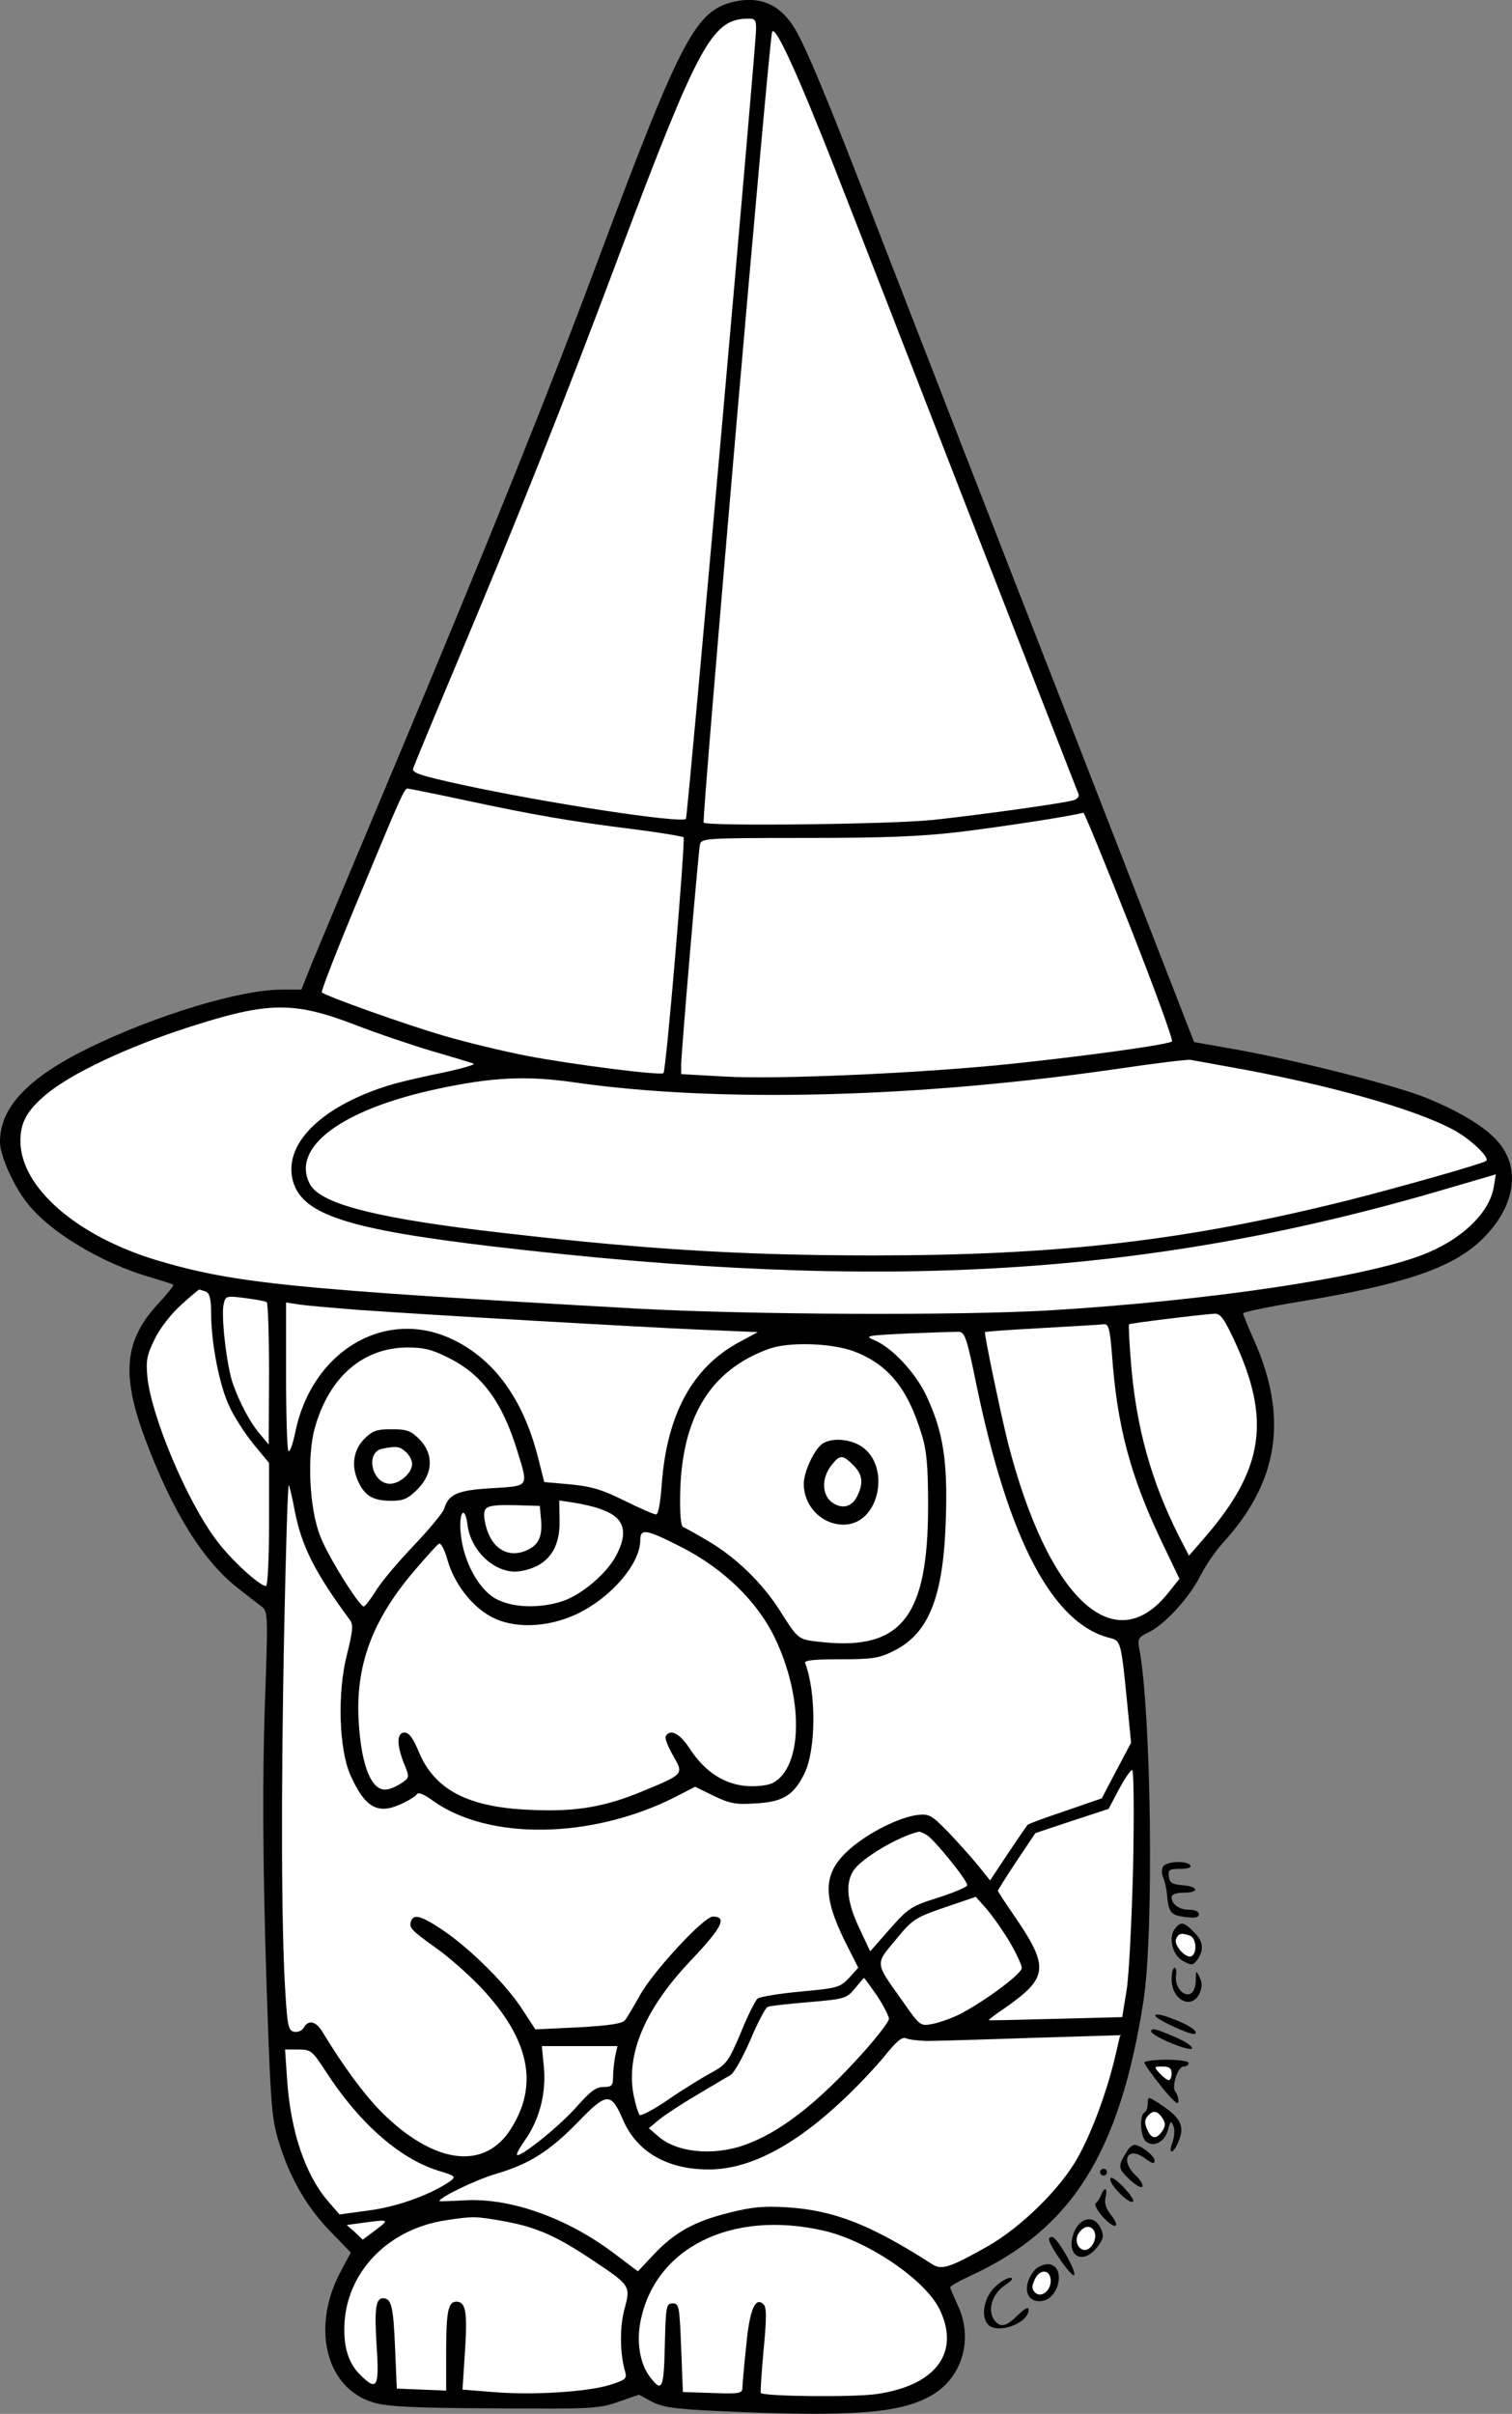
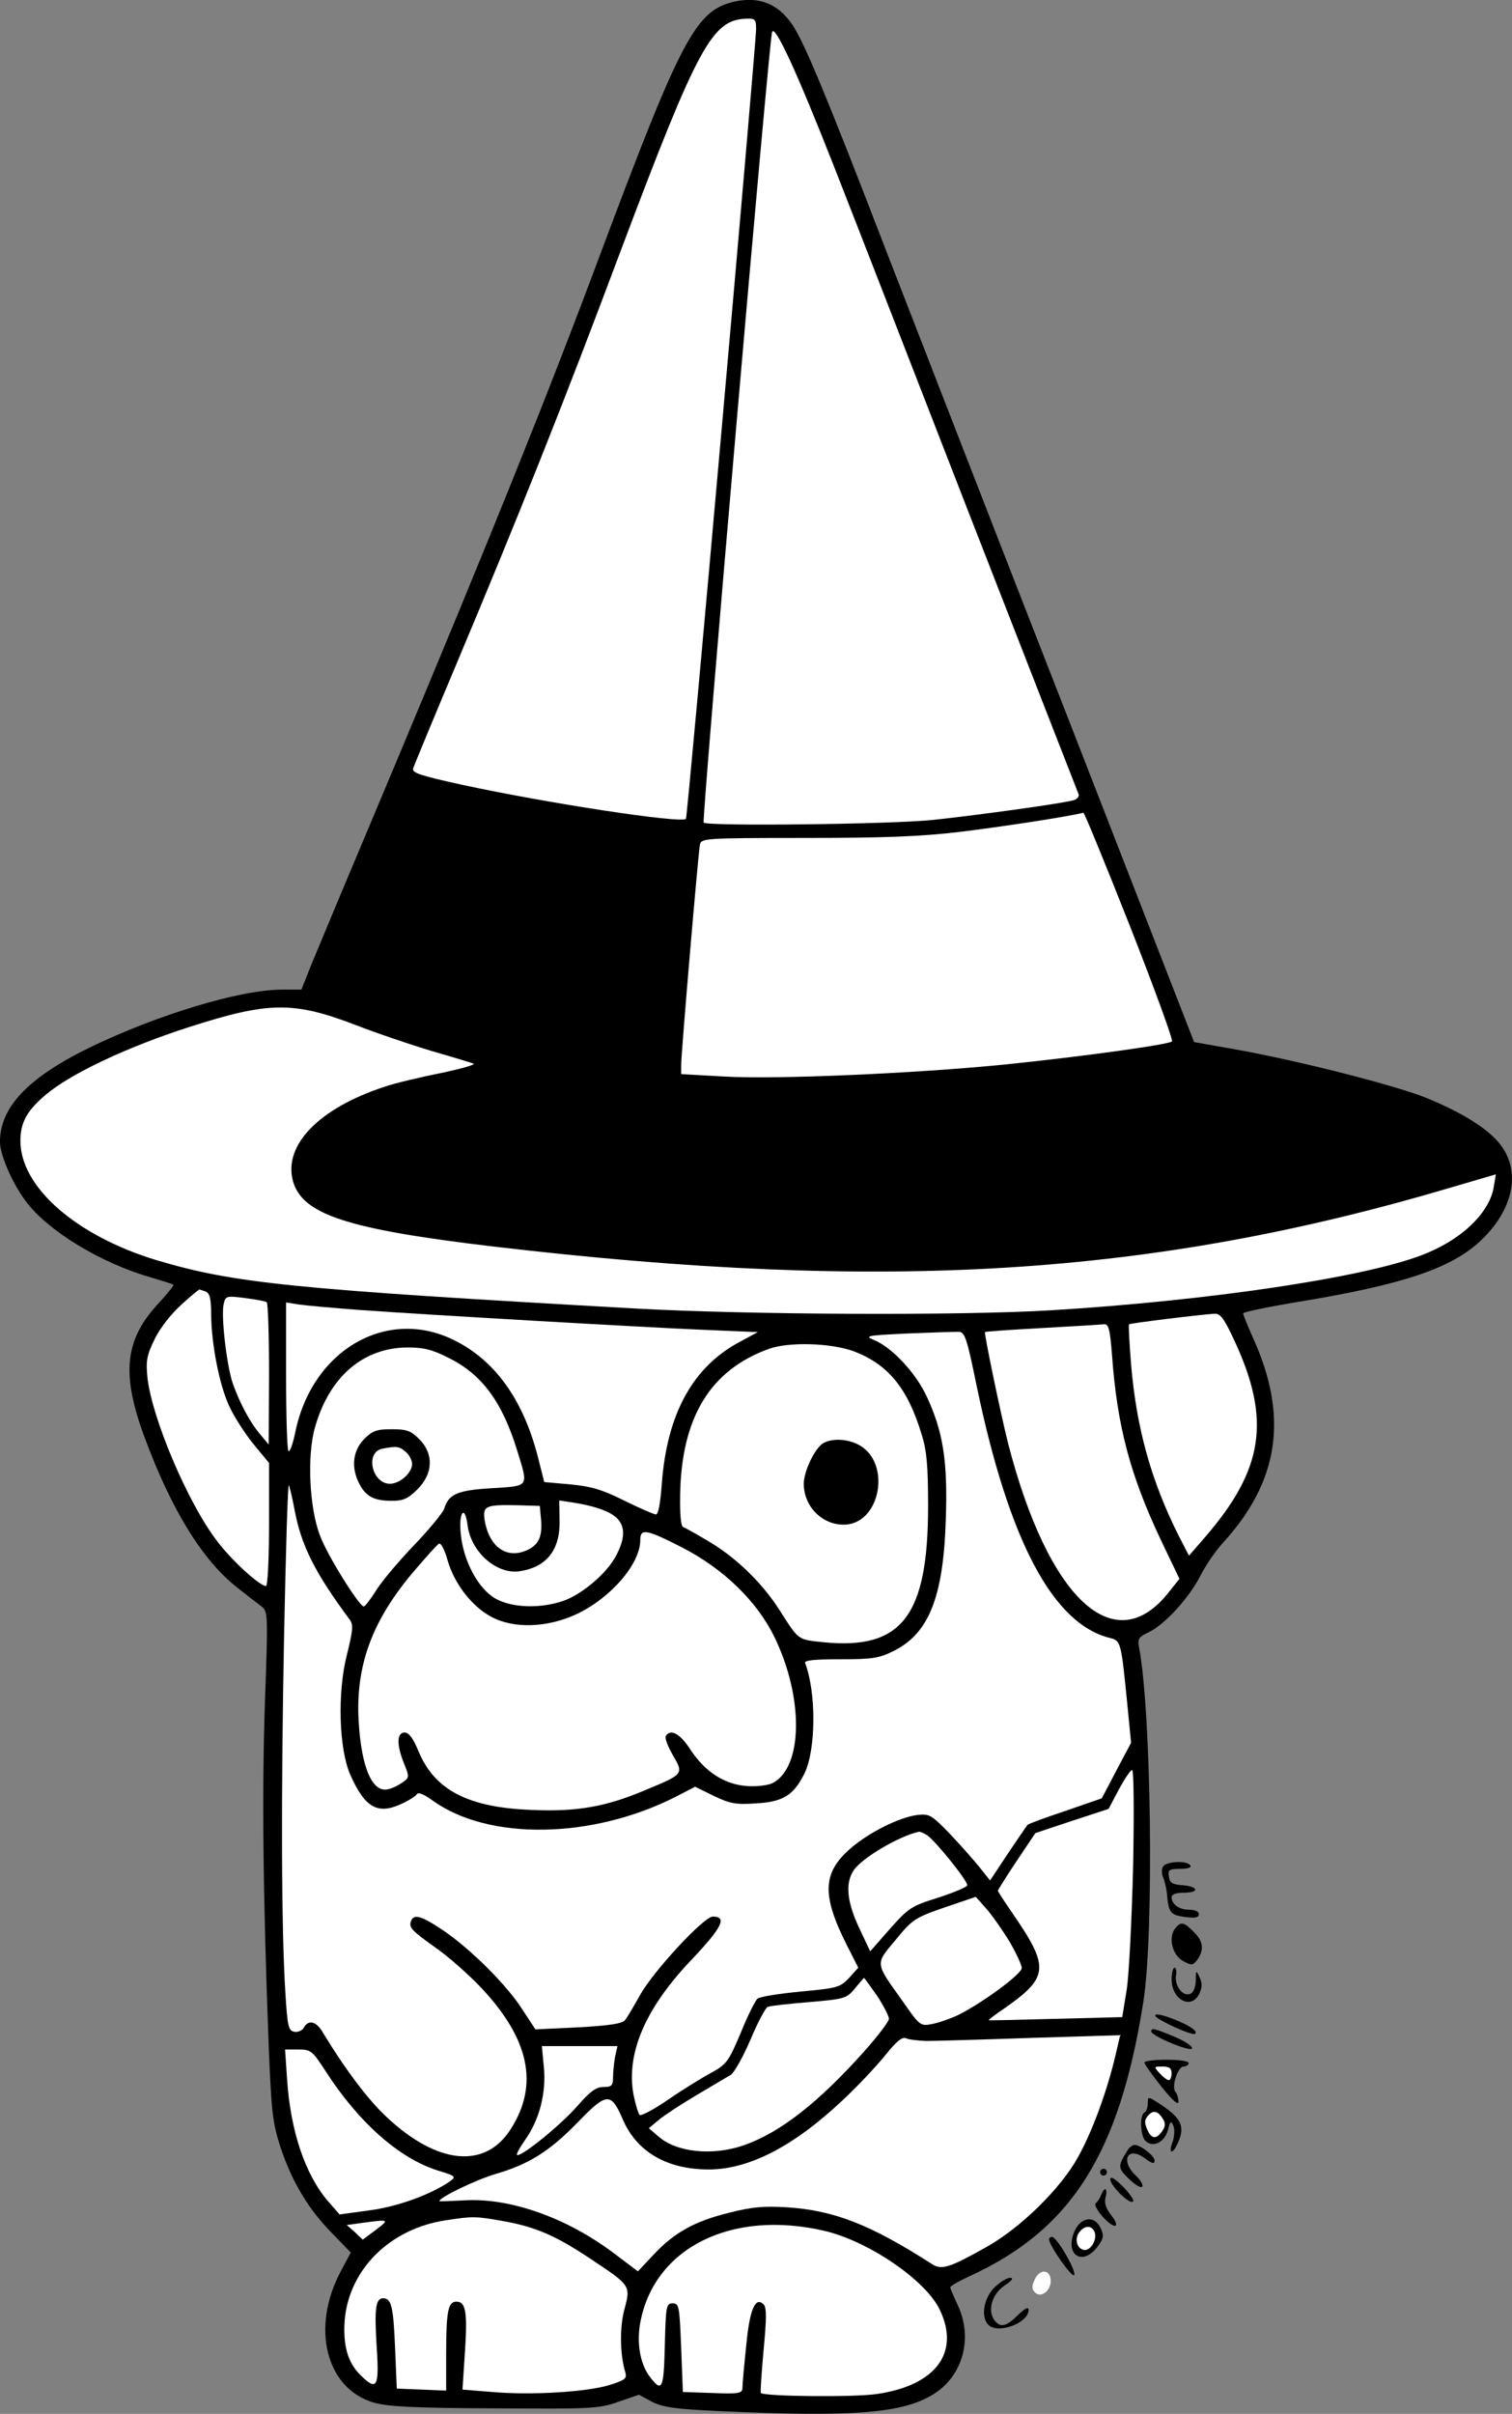
<svg xmlns="http://www.w3.org/2000/svg" version="1.0" viewBox="0 0 443.933 708.31" preserveAspectRatio="xMidYMid meet">
  <rect x="0" y="0" width="443.933" height="708.31" fill="#808080" stroke="none" />
  <g transform="translate(-343.006,851.383) scale(0.1,-0.1)" fill="#000000" stroke="none">
    <path fill="#000000" stroke="none" d="M5586 8509 c-113 -26 -155 -105 -392 -737 -155 -416 -328 -844 -606 -1507 -118 -280 -228 -543 -244 -582 l-29 -73 -57 0 c-123 0 -367 -74 -567 -171 -179 -88 -261 -174 -261 -276 0 -37 35 -119 75 -173 64 -87 221 -183 370 -225 33 -10 62 -19 64 -21 2 -2 -17 -26 -43 -54 -100 -107 -111 -207 -41 -395 79 -213 170 -360 272 -440 28 -22 60 -47 71 -55 19 -15 19 -24 10 -280 -9 -257 -6 -566 11 -1010 8 -191 11 -224 34 -295 33 -101 83 -185 153 -255 l54 -56 -29 -54 c-89 -166 -44 -345 96 -386 41 -12 118 -16 355 -17 284 -2 307 -1 363 19 l61 21 39 -21 c32 -16 67 -21 195 -27 394 -18 539 -7 630 49 88 54 118 167 71 264 -11 24 -21 47 -21 50 0 4 25 18 55 32 301 137 442 361 512 806 32 202 23 862 -13 1042 -4 23 0 29 30 43 47 23 118 101 151 166 15 30 45 73 65 95 166 181 194 371 89 602 -16 36 -29 68 -29 72 0 4 73 19 163 34 304 50 445 97 532 177 99 92 123 206 58 287 -35 44 -108 90 -212 133 -87 36 -368 108 -555 142 l-130 23 -366 940 c-202 516 -442 1135 -535 1374 -178 462 -244 621 -279 672 -42 61 -97 83 -170 67z" />
    <path fill="#ffffff" stroke="none" d="M5650 8429 c0 -47 -201 -2313 -206 -2318 -14 -14 -408 46 -657 100 -123 27 -148 35 -144 48 3 9 60 147 127 306 182 433 314 763 481 1209 229 608 270 683 372 685 24 1 27 -3 27 -30z" />
    <path fill="#ffffff" stroke="none" d="M5875 8035 c52 -132 234 -600 405 -1040 172 -440 314 -805 317 -812 2 -6 -4 -14 -14 -17 -28 -9 -274 -43 -413 -58 -121 -13 -663 -19 -674 -8 -6 6 192 2295 201 2320 8 23 72 -116 178 -385z" />
-     <path fill="#ffffff" stroke="none" d="M4794 6166 c205 -44 316 -63 494 -85 78 -10 145 -21 149 -24 6 -7 -51 -685 -59 -692 -8 -8 -265 25 -398 50 -72 14 -184 41 -248 60 -113 33 -346 116 -357 127 -3 3 47 131 111 284 123 296 131 314 141 314 3 0 78 -15 167 -34z" />
    <path fill="#ffffff" stroke="none" d="M6747 5798 c72 -183 128 -336 124 -340 -8 -9 -258 -44 -493 -68 -262 -26 -669 -44 -822 -35 l-126 7 0 27 c0 34 50 620 55 646 4 19 12 20 307 20 231 0 340 4 458 18 121 15 313 44 361 56 3 0 64 -149 136 -331z" />
    <path fill="#ffffff" stroke="none" d="M4472 5507 c64 -25 165 -59 225 -77 59 -17 115 -34 123 -37 8 -3 -35 -15 -96 -28 -61 -12 -136 -30 -165 -40 -192 -63 -297 -171 -269 -276 27 -99 159 -142 590 -193 1149 -135 1931 -87 2809 173 l133 39 -6 -36 c-12 -78 -98 -159 -214 -202 -174 -66 -627 -133 -1087 -161 -268 -16 -885 -13 -1215 5 -1014 57 -1181 74 -1410 142 -235 71 -400 214 -400 350 0 54 19 89 75 136 72 61 239 140 420 198 233 75 306 76 487 7z" />
-     <path fill="#ffffff" stroke="none" d="M7085 5375 c288 -54 538 -128 632 -188 46 -30 88 -73 76 -80 -17 -10 -254 -77 -408 -116 -474 -118 -847 -161 -1392 -161 -403 0 -705 20 -1162 75 -314 39 -461 79 -491 134 -57 108 93 220 376 280 158 34 261 39 399 19 424 -61 1012 -46 1606 41 101 15 193 26 204 25 11 -2 83 -15 160 -29z" />
    <path fill="#ffffff" stroke="none" d="M4034 4724 c12 -5 16 -21 16 -68 1 -87 24 -206 53 -268 13 -29 45 -79 70 -110 l47 -57 0 -180 c0 -100 -4 -181 -9 -181 -19 0 -104 78 -146 135 -86 114 -189 359 -202 476 -5 50 -2 66 21 113 15 32 49 75 78 101 27 25 52 45 53 45 2 0 10 -3 19 -6z" />
    <path fill="#ffffff" stroke="none" d="M4213 4693 c4 -2 7 -97 7 -211 l-1 -207 -25 30 c-30 35 -60 92 -80 148 -18 50 -36 203 -27 235 5 23 8 24 62 17 31 -4 59 -9 64 -12z" />
    <path fill="#ffffff" stroke="none" d="M4485 4670 c212 -15 819 -50 1005 -58 l165 -7 -50 -27 c-140 -73 -217 -212 -232 -420 -4 -54 -10 -88 -17 -88 -6 0 -47 18 -92 40 -64 32 -96 42 -158 48 l-78 7 -19 75 c-43 167 -126 283 -247 342 -197 97 -416 -30 -465 -271 -7 -34 -16 -59 -20 -55 -4 4 -7 104 -7 222 l0 214 38 -6 c20 -3 100 -10 177 -16z" />
    <path fill="#ffffff" stroke="none" d="M7053 4583 c110 -235 88 -380 -86 -581 l-46 -53 -31 60 c-80 160 -123 313 -139 501 -5 63 -8 116 -6 118 3 3 205 28 251 31 17 1 28 -14 57 -76z" />
    <path fill="#ffffff" stroke="none" d="M6695 4538 c15 -208 53 -351 142 -540 l56 -117 -32 -40 c-159 -201 -354 -19 -472 441 -23 93 -70 320 -67 323 2 2 77 7 168 12 91 5 172 10 181 11 14 2 18 -14 24 -90z" />
    <path fill="#ffffff" stroke="none" d="M6297 4450 c95 -458 225 -703 394 -743 30 -8 31 -13 49 -195 l11 -112 -43 -81 -43 -82 -107 -37 c-60 -20 -109 -38 -111 -41 -2 -2 -28 -40 -57 -83 l-53 -80 -36 45 c-20 24 -59 68 -88 98 -49 50 -55 53 -91 49 -55 -8 -142 -52 -196 -99 -81 -71 -83 -136 -11 -280 l35 -69 -27 -30 c-27 -28 -34 -30 -142 -40 -63 -6 -120 -15 -127 -21 -6 -5 -29 -50 -49 -100 -36 -85 -42 -93 -88 -118 -26 -14 -83 -49 -125 -78 -42 -29 -80 -49 -84 -45 -4 4 -12 31 -18 60 -22 121 35 254 172 397 88 93 104 125 61 125 -26 0 -172 -157 -213 -229 -19 -34 -39 -68 -45 -75 -7 -10 -47 -16 -137 -21 l-126 -6 -38 58 c-45 71 -150 176 -232 232 -64 43 -87 50 -95 28 -7 -19 0 -27 73 -79 36 -25 96 -78 133 -117 141 -150 170 -284 87 -414 -75 -119 -216 -105 -365 35 -55 51 -123 142 -189 251 -18 30 -41 35 -54 11 -5 -9 -18 -14 -28 -12 -17 3 -20 16 -26 113 -12 189 -13 573 -4 1043 5 249 11 450 14 448 2 -3 10 -35 17 -73 20 -105 59 -183 162 -322 11 -14 9 -33 -8 -101 -29 -112 -24 -279 10 -355 42 -94 79 -116 146 -86 23 10 45 24 49 30 4 7 21 0 47 -19 163 -117 465 -113 710 10 l60 31 55 -27 c46 -22 64 -26 121 -22 81 4 113 23 145 88 34 69 35 237 2 324 -3 8 26 11 103 11 94 0 114 3 156 24 104 51 147 158 154 386 6 172 -8 258 -56 361 -32 69 -101 143 -153 165 -31 13 -26 14 97 20 72 3 139 5 150 5 18 -1 24 -19 52 -156z" />
    <path fill="#ffffff" stroke="none" d="M5936 4549 c101 -38 159 -108 200 -244 15 -47 19 -93 19 -210 0 -323 -77 -423 -307 -400 -77 8 -72 5 -129 94 -51 80 -128 155 -210 203 -35 21 -68 39 -73 41 -7 2 -10 38 -9 95 4 228 89 366 261 428 59 21 182 17 248 -7z" />
    <path fill="#ffffff" stroke="none" d="M4748 4529 c97 -48 157 -129 201 -273 33 -107 36 -102 -75 -109 -101 -6 -127 -17 -140 -61 -4 -11 -43 -59 -88 -106 -45 -47 -95 -106 -111 -132 -17 -27 -33 -48 -37 -48 -13 0 -107 150 -128 207 -32 81 -39 237 -15 319 42 148 141 233 271 234 48 0 73 -6 122 -31z" />
    <path fill="#ffffff" stroke="none" d="M5203 4082 c60 -23 72 -64 37 -131 -26 -52 -101 -116 -157 -135 -68 -23 -150 -20 -198 7 -50 28 -94 109 -102 189 -7 65 12 89 20 26 10 -78 84 -143 150 -135 81 11 122 62 120 149 l-1 59 46 -7 c26 -4 64 -13 85 -22z" />
    <path fill="#ffffff" stroke="none" d="M5018 4061 c6 -56 -6 -81 -43 -97 -59 -25 -109 12 -122 89 -6 42 2 46 97 44 l65 -2 3 -34z" />
    <path fill="#ffffff" stroke="none" d="M5433 3973 c122 -63 219 -157 271 -263 86 -177 84 -381 -5 -428 -14 -7 -46 -11 -76 -9 -66 5 -122 41 -166 107 -30 47 -58 62 -72 40 -4 -6 6 -31 21 -57 32 -55 32 -55 -84 -103 -114 -48 -199 -63 -332 -57 -185 7 -284 58 -331 172 -16 38 -28 55 -41 55 -23 0 -24 -35 -2 -90 16 -39 16 -42 -2 -55 -11 -8 -30 -18 -43 -21 -47 -13 -80 61 -88 201 -9 162 40 295 163 439 35 41 67 77 73 80 5 4 17 -18 25 -48 20 -69 70 -134 126 -165 66 -37 165 -34 252 6 102 48 188 148 188 218 0 35 17 32 123 -22z" />
    <path fill="#ffffff" stroke="none" d="M6757 3038 c-4 -156 -12 -319 -19 -363 l-13 -80 -195 -5 c-107 -3 -196 -5 -197 -4 -2 0 18 16 45 34 132 92 134 121 26 278 -24 35 -44 65 -44 68 0 2 25 42 55 87 l55 82 108 36 107 35 30 57 c17 31 34 57 39 57 5 0 6 -119 3 -282z" />
    <path fill="#ffffff" stroke="none" d="M6150 3130 c21 -11 120 -133 120 -148 0 -5 -38 -21 -84 -36 -80 -25 -88 -30 -143 -92 l-58 -66 -32 68 c-36 76 -42 131 -17 169 23 36 133 101 192 114 2 1 12 -3 22 -9z" />
    <path fill="#ffffff" stroke="none" d="M6395 2815 c19 -33 35 -67 35 -76 0 -17 -112 -100 -185 -137 -23 -11 -57 -23 -77 -27 -36 -7 -37 -6 -88 67 -82 115 -81 107 -20 180 49 60 57 65 144 95 l91 31 32 -36 c18 -21 48 -64 68 -97z" />
    <path fill="#ffffff" stroke="none" d="M6005 2658 c19 -29 35 -60 35 -68 0 -8 -33 -51 -73 -96 -135 -151 -247 -238 -353 -275 -92 -32 -198 -21 -251 26 l-28 24 30 25 c17 14 66 46 110 72 44 26 89 53 100 59 11 7 37 54 59 105 21 50 44 93 50 95 6 3 61 9 121 14 106 9 111 11 135 40 14 17 26 31 27 31 1 0 18 -24 38 -52z" />
    <path fill="#ffffff" stroke="none" d="M6150 2525 c25 0 163 4 307 9 l262 8 -15 -64 c-24 -101 -67 -219 -109 -294 -50 -91 -167 -206 -266 -262 -110 -62 -134 -70 -162 -52 -181 116 -287 158 -427 167 -67 4 -103 1 -169 -16 -102 -25 -161 -58 -222 -123 l-46 -49 -69 52 c-140 106 -310 166 -446 156 -38 -2 -68 -3 -68 -2 0 11 108 63 166 80 99 29 158 67 241 152 85 88 97 88 132 7 41 -95 131 -147 255 -146 117 1 248 69 391 204 44 41 100 101 125 132 32 40 49 54 60 49 8 -4 35 -7 60 -8z" />
    <path fill="#ffffff" stroke="none" d="M5236 2479 c-3 -17 -6 -44 -6 -60 0 -25 -4 -29 -28 -29 -22 0 -39 -13 -77 -56 -46 -53 -157 -144 -176 -144 -5 0 5 19 21 42 43 60 64 137 57 215 l-6 63 111 0 111 0 -7 -31z" />
    <path fill="#ffffff" stroke="none" d="M4385 2438 c97 -151 216 -257 330 -293 53 -16 55 -18 36 -32 -57 -39 -153 -74 -236 -85 l-88 -12 -34 39 c-67 78 -110 206 -120 357 l-6 88 39 0 c37 0 41 -4 79 -62z" />
    <path fill="#ffffff" stroke="none" d="M4910 1996 c94 -17 153 -43 255 -111 116 -77 117 -78 99 -145 -15 -53 -14 -135 2 -187 5 -19 0 -23 -48 -38 -67 -20 -227 -30 -342 -20 l-88 7 7 108 c8 119 3 150 -25 150 -24 0 -30 -27 -30 -153 l0 -108 -72 3 -73 3 -5 120 c-5 122 -11 145 -35 145 -22 0 -26 -30 -19 -142 8 -120 1 -132 -49 -82 -36 36 -50 86 -45 158 12 151 134 271 298 295 78 12 87 12 170 -3z" />
    <path fill="#ffffff" stroke="none" d="M4534 1971 l-39 -29 -23 22 -24 21 44 6 c81 11 83 11 42 -20z" />
    <path fill="#ffffff" stroke="none" d="M5850 1968 c129 -30 297 -144 339 -231 61 -126 -11 -223 -185 -248 -69 -10 -329 -7 -340 3 -2 2 2 59 8 126 9 94 9 125 0 134 -24 24 -41 -14 -51 -121 -6 -57 -11 -112 -11 -122 0 -18 -7 -20 -87 -17 l-88 3 -5 130 c-5 122 -6 130 -25 130 -19 0 -20 -8 -23 -123 -3 -130 -8 -140 -45 -91 -28 38 -38 99 -27 158 41 219 267 332 540 269z" />
    <path fill="#000000" stroke="none" d="M5847 4279 c-24 -14 -57 -82 -57 -119 0 -66 53 -120 117 -120 109 0 142 184 43 235 -33 17 -77 19 -103 4z" />
-     <path fill="#ffffff" stroke="none" d="M5935 4215 c27 -27 31 -51 13 -89 -15 -33 -43 -42 -73 -22 -32 21 -34 72 -4 110 25 32 33 32 64 1z" />
    <path fill="#000000" stroke="none" d="M4499 4291 c-33 -34 -39 -83 -14 -131 19 -37 43 -50 95 -50 34 0 48 6 76 34 46 46 48 104 5 147 -25 25 -37 29 -81 29 -44 0 -56 -4 -81 -29z" />
    <path fill="#ffffff" stroke="none" d="M4622 4253 c10 -9 18 -24 18 -35 0 -26 -36 -58 -65 -58 -53 0 -74 93 -22 103 42 8 50 7 69 -10z" />
    <path fill="#000000" stroke="none" d="M6844 3035 c-4 -8 -3 -23 2 -32 4 -10 8 -29 10 -43 5 -59 10 -65 52 -71 31 -4 42 -2 42 8 0 8 -12 13 -28 13 -30 0 -52 16 -52 37 0 8 13 13 35 13 47 0 45 18 -2 22 -31 2 -39 7 -41 26 -3 19 1 22 33 22 22 0 34 4 30 10 -10 16 -75 12 -81 -5z" />
    <path fill="#000000" stroke="none" d="M6881 2856 c-22 -26 -9 -79 22 -96 26 -14 29 -14 43 4 20 29 17 54 -11 81 -28 29 -38 31 -54 11z" />
-     <path fill="#ffffff" stroke="none" d="M6924 2834 c18 -7 22 -49 5 -60 -16 -9 -53 31 -46 50 7 17 16 19 41 10z" />
    <path fill="#000000" stroke="none" d="M6870 2706 c0 -61 59 -91 82 -41 8 18 8 31 0 47 -10 22 -11 21 -11 -10 -1 -21 -7 -35 -17 -39 -22 -8 -46 25 -41 55 2 12 0 22 -4 22 -5 0 -9 -15 -9 -34z" />
    <path fill="#000000" stroke="none" d="M6822 2599 c4 -12 110 -60 117 -53 9 8 -16 25 -68 45 -32 12 -51 15 -49 8z" />
    <path fill="#000000" stroke="none" d="M6810 2553 c1 -14 120 -63 120 -49 0 7 -24 22 -53 34 -57 24 -67 26 -67 15z" />
    <path fill="#000000" stroke="none" d="M6790 2462 c0 -5 23 -37 50 -71 33 -41 50 -56 50 -44 0 11 -4 23 -9 29 -12 14 7 74 24 74 8 0 15 5 15 10 0 6 -28 10 -65 10 -36 0 -65 -4 -65 -8z" />
    <path fill="#ffffff" stroke="none" d="M6870 2430 c0 -11 -4 -20 -8 -20 -5 0 -17 9 -27 20 -18 20 -17 20 8 20 20 0 27 -5 27 -20z" />
    <path fill="#000000" stroke="none" d="M6800 2342 c0 -12 -4 -24 -10 -27 -15 -9 -12 -71 5 -85 22 -18 54 -2 64 33 7 28 10 29 16 13 5 -10 3 -32 -2 -47 -14 -36 0 -38 15 -4 23 50 11 75 -60 120 -27 17 -28 17 -28 -3z" />
    <path fill="#ffffff" stroke="none" d="M6844 2297 c8 -12 8 -22 0 -34 -17 -27 -33 -27 -45 1 -9 20 -9 29 1 41 15 18 29 16 44 -8z" />
    <path fill="#000000" stroke="none" d="M6743 2208 c-32 -51 -32 -55 2 -88 18 -17 35 -28 39 -22 3 5 -6 20 -19 32 -47 44 -24 88 26 51 22 -16 29 -18 29 -7 0 14 -41 46 -59 46 -5 0 -13 -6 -18 -12z" />
    <path fill="#000000" stroke="none" d="M6660 2140 c0 -5 5 -10 10 -10 6 0 10 5 10 10 0 6 -4 10 -10 10 -5 0 -10 -4 -10 -10z" />
    <path fill="#000000" stroke="none" d="M6690 2119 c0 -19 57 -75 67 -65 4 3 -10 23 -30 44 -24 24 -37 31 -37 21z" />
    <path fill="#000000" stroke="none" d="M6663 2073 c-4 -10 -11 -21 -16 -24 -5 -4 5 -22 21 -40 35 -39 55 -33 23 7 -14 18 -19 34 -15 50 7 28 -3 33 -13 7z" />
    <path fill="#000000" stroke="none" d="M6584 1965 c-28 -69 25 -102 69 -43 17 23 19 31 9 53 -18 40 -59 34 -78 -10z" />
    <path fill="#ffffff" stroke="none" d="M6644 1964 c8 -22 -12 -56 -32 -52 -21 4 -28 34 -12 53 16 20 36 19 44 -1z" />
    <path fill="#000000" stroke="none" d="M6510 1943 c1 -19 68 -114 74 -105 7 12 -51 112 -65 112 -5 0 -9 -3 -9 -7z" />
-     <path fill="#000000" stroke="none" d="M6468 1853 c-38 -45 -27 -97 20 -91 55 6 72 108 18 108 -12 0 -30 -8 -38 -17z" />
    <path fill="#ffffff" stroke="none" d="M6515 1821 c0 -30 -29 -51 -46 -34 -10 10 -10 18 -1 38 15 33 47 30 47 -4z" />
    <path fill="#000000" stroke="none" d="M6349 1801 c-31 -32 -40 -86 -17 -109 28 -28 118 5 118 44 0 10 -10 5 -31 -15 -34 -34 -51 -38 -68 -17 -23 28 -9 78 28 103 23 15 28 23 17 23 -10 0 -31 -13 -47 -29z" />
  </g>
</svg>